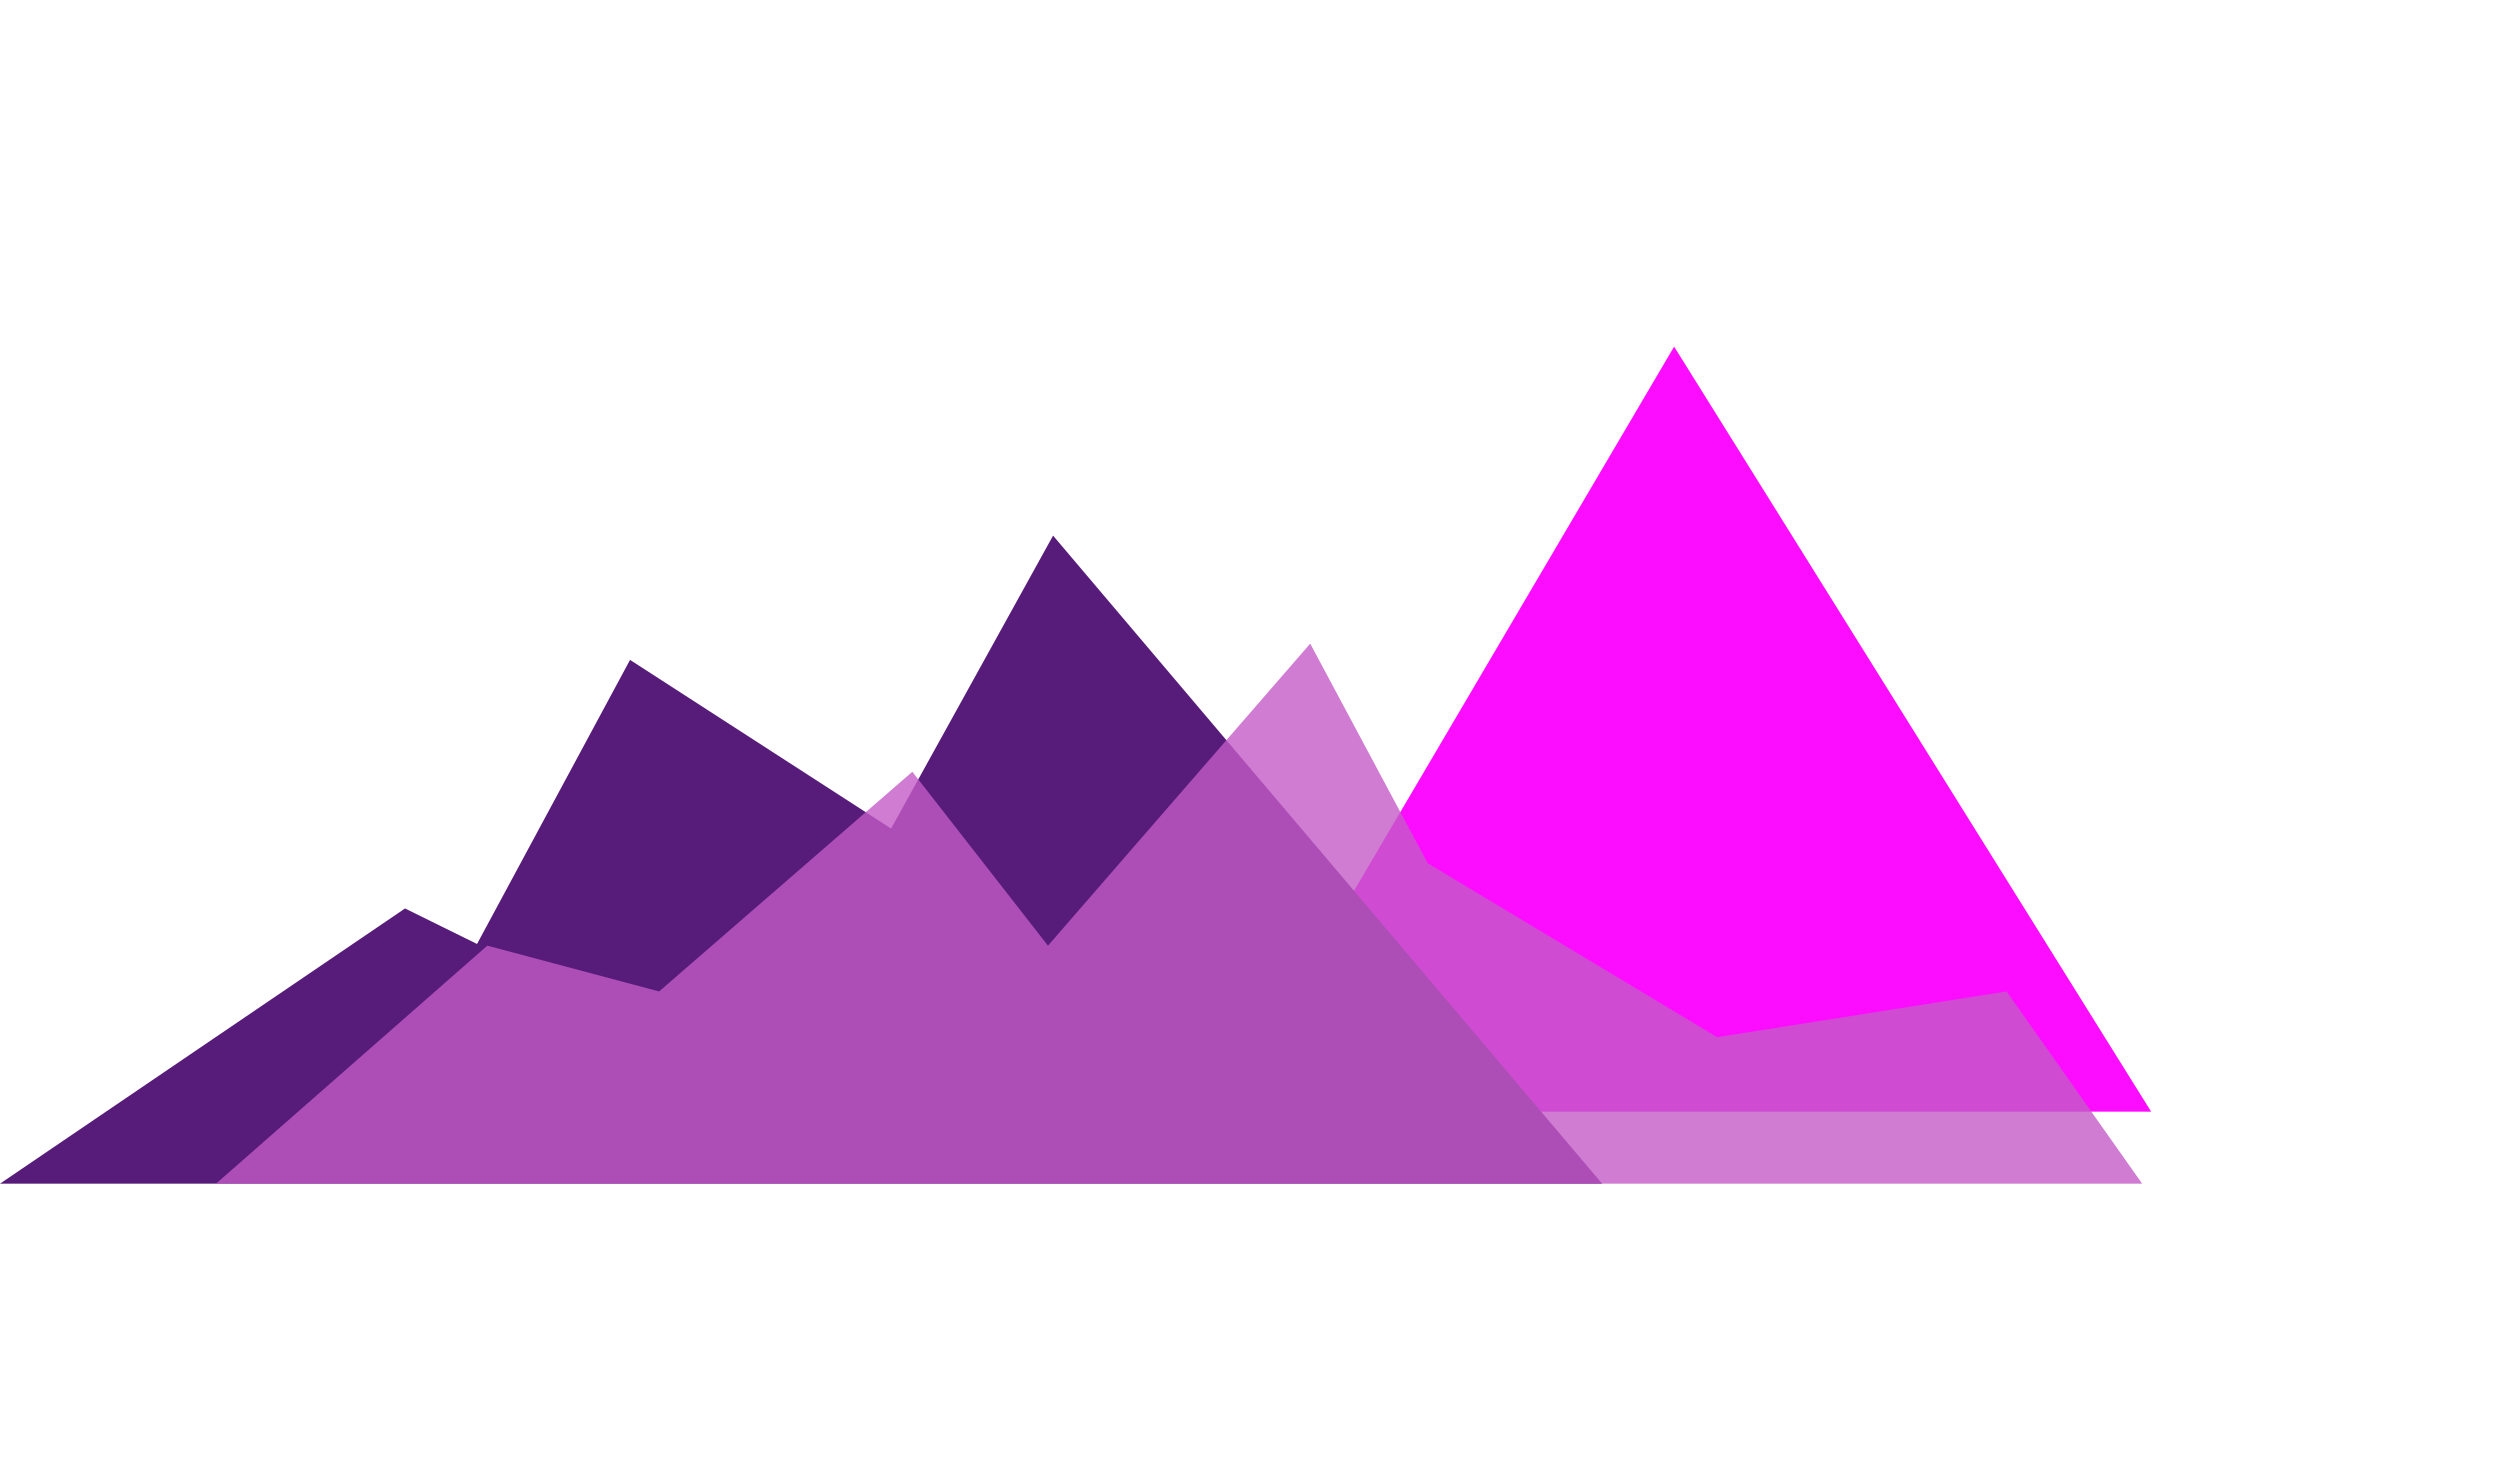
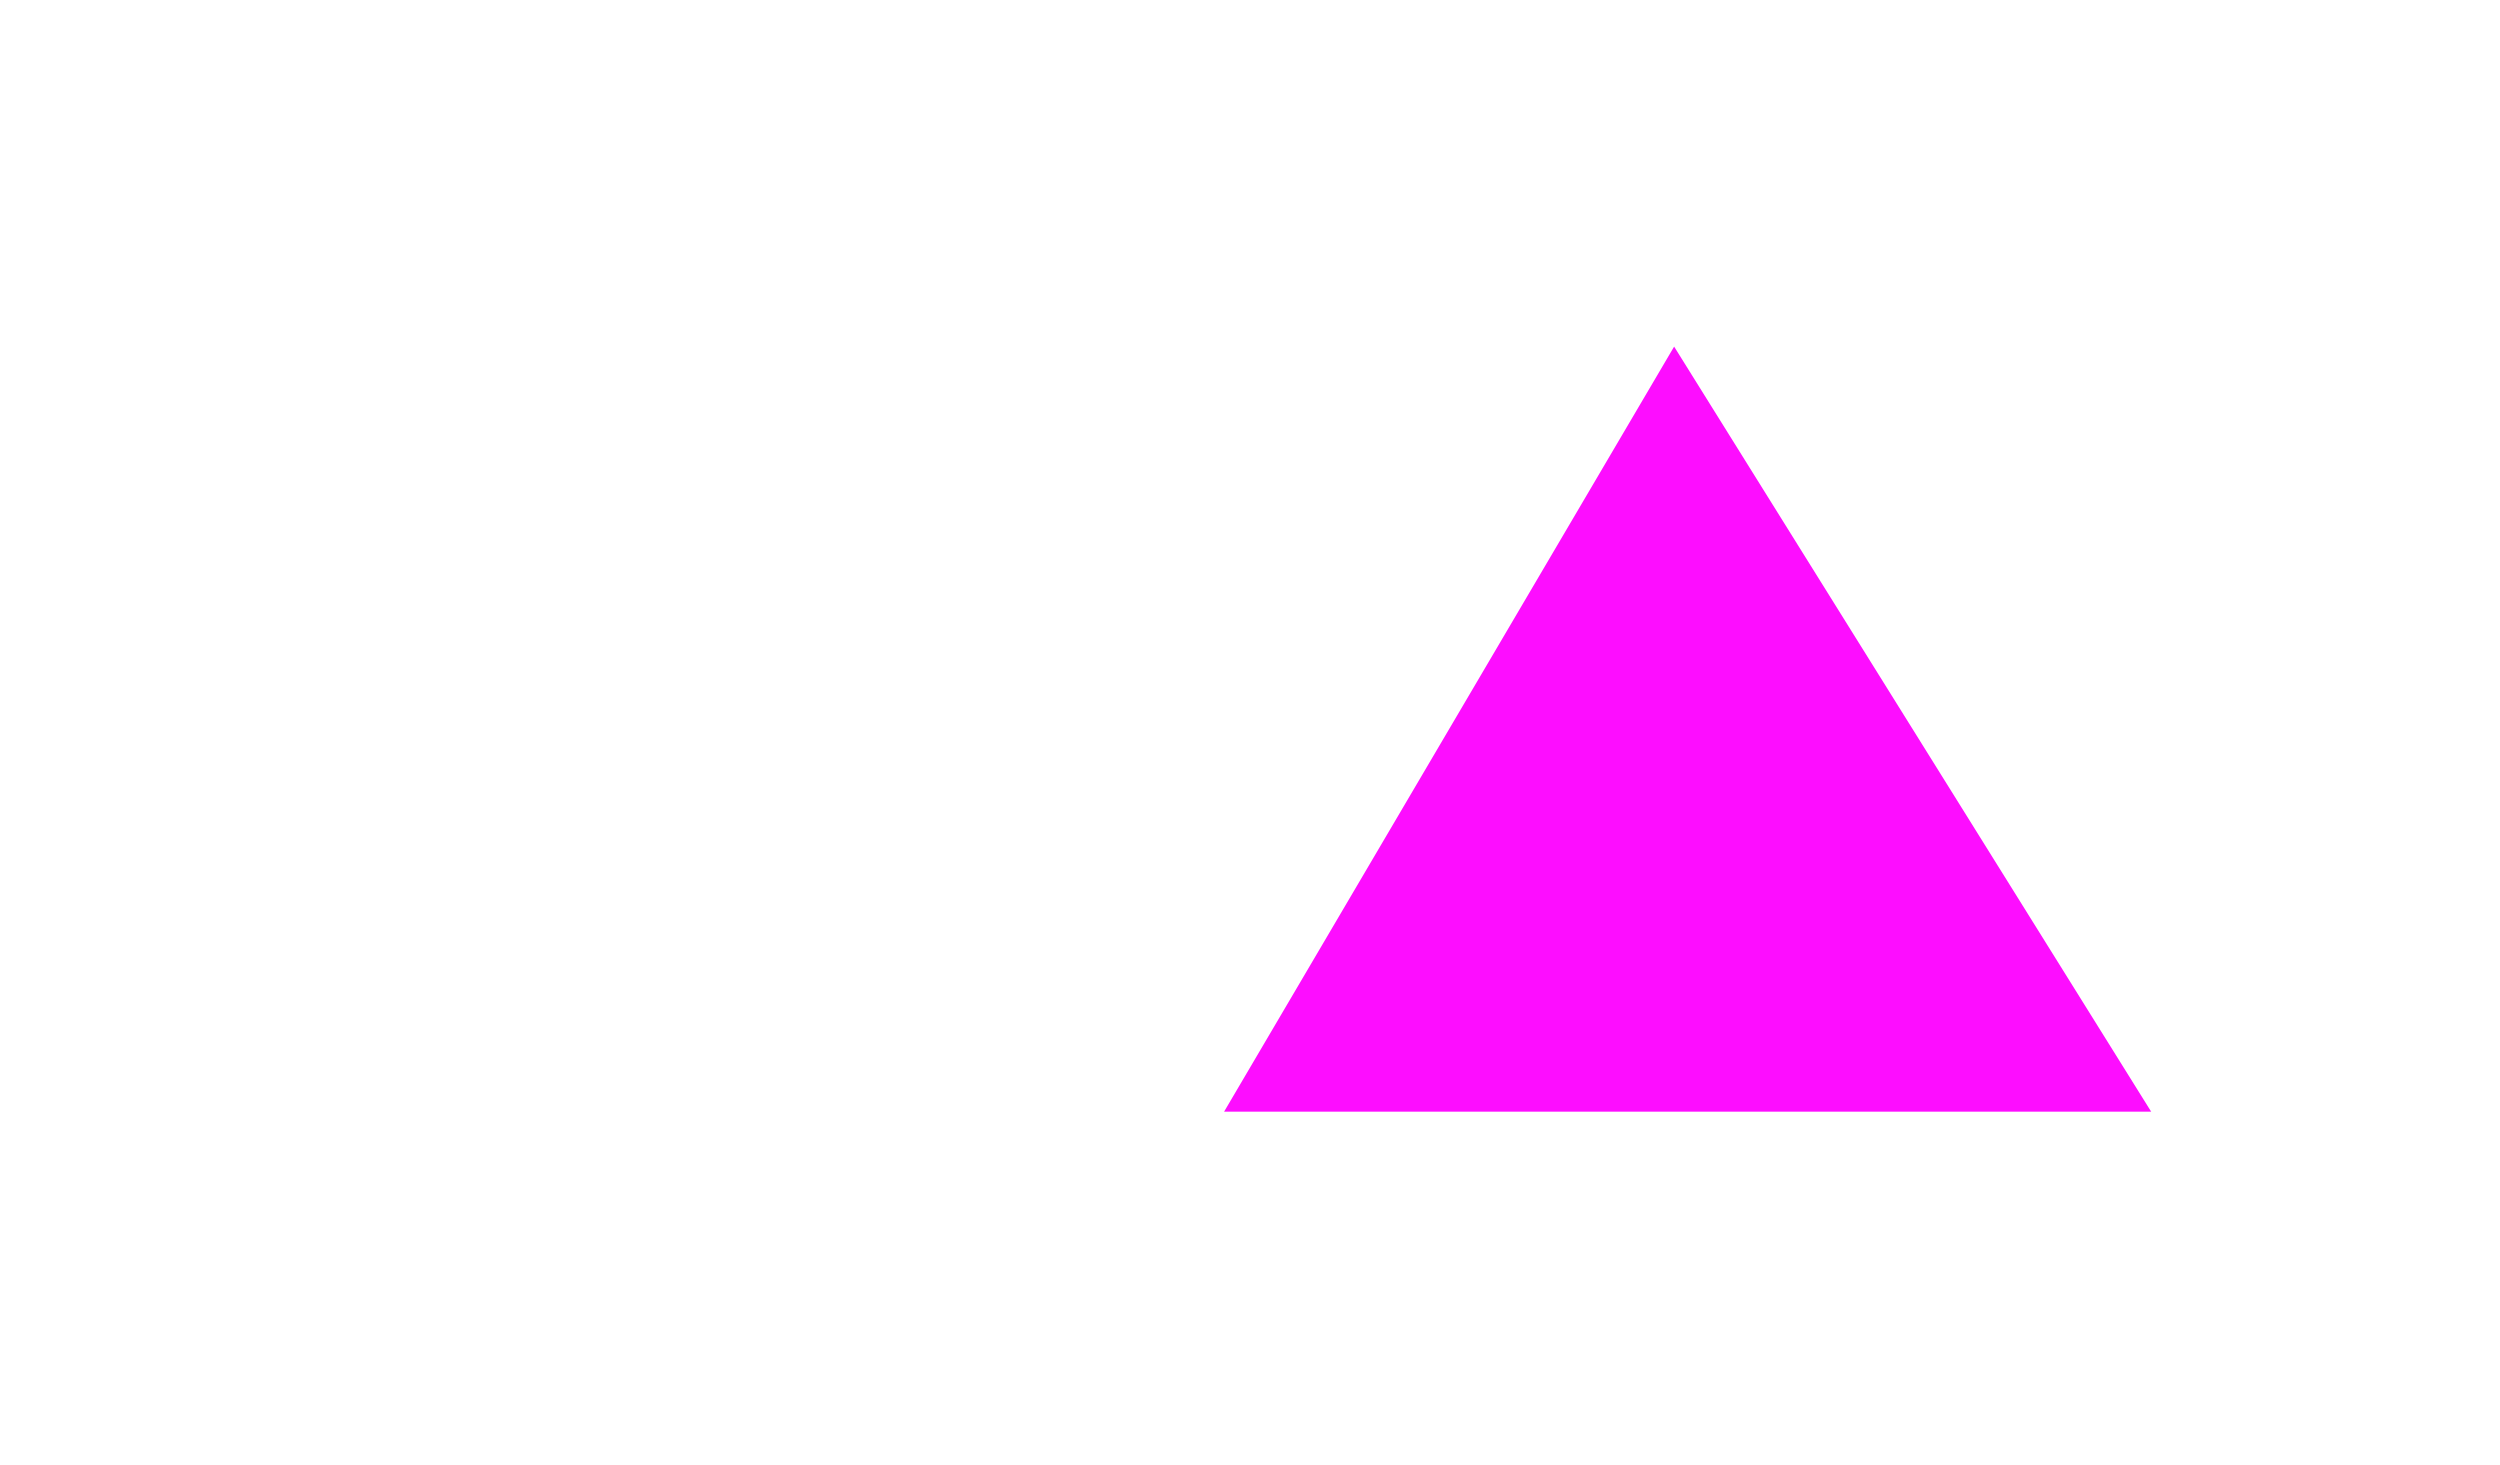
<svg xmlns="http://www.w3.org/2000/svg" width="215" height="126" viewBox="0 0 215 126" fill="none">
  <g filter="url(#filter0_d_14331_294)">
    <path d="M143.975 36L105.272 101.795H185L143.975 36Z" fill="#FD0DFF" />
  </g>
-   <path d="M34.833 78.128L0 101.795H137.782L90.565 46.063L76.632 71.257L54.184 56.751L41.025 81.182L34.833 78.128Z" fill="#571B79" />
-   <path opacity="0.8" d="M41.908 81.328L18.577 101.795H184.226L172.56 85.264L147.674 89.2L122.788 74.244L112.678 55.351L90.125 81.328L78.46 66.372L56.684 85.264L41.908 81.328Z" fill="#C35BC7" />
  <defs>
    <filter id="filter0_d_14331_294" x="75.858" y="0.393" width="138.556" height="124.623" filterUnits="userSpaceOnUse" color-interpolation-filters="sRGB">
      <feFlood flood-opacity="0" result="BackgroundImageFix" />
      <feColorMatrix in="SourceAlpha" type="matrix" values="0 0 0 0 0 0 0 0 0 0 0 0 0 0 0 0 0 0 127 0" result="hardAlpha" />
      <feOffset dy="-6.192" />
      <feGaussianBlur stdDeviation="14.707" />
      <feComposite in2="hardAlpha" operator="out" />
      <feColorMatrix type="matrix" values="0 0 0 0 0.992 0 0 0 0 0.051 0 0 0 0 1 0 0 0 1 0" />
      <feBlend mode="normal" in2="BackgroundImageFix" result="effect1_dropShadow_14331_294" />
      <feBlend mode="normal" in="SourceGraphic" in2="effect1_dropShadow_14331_294" result="shape" />
    </filter>
  </defs>
</svg>